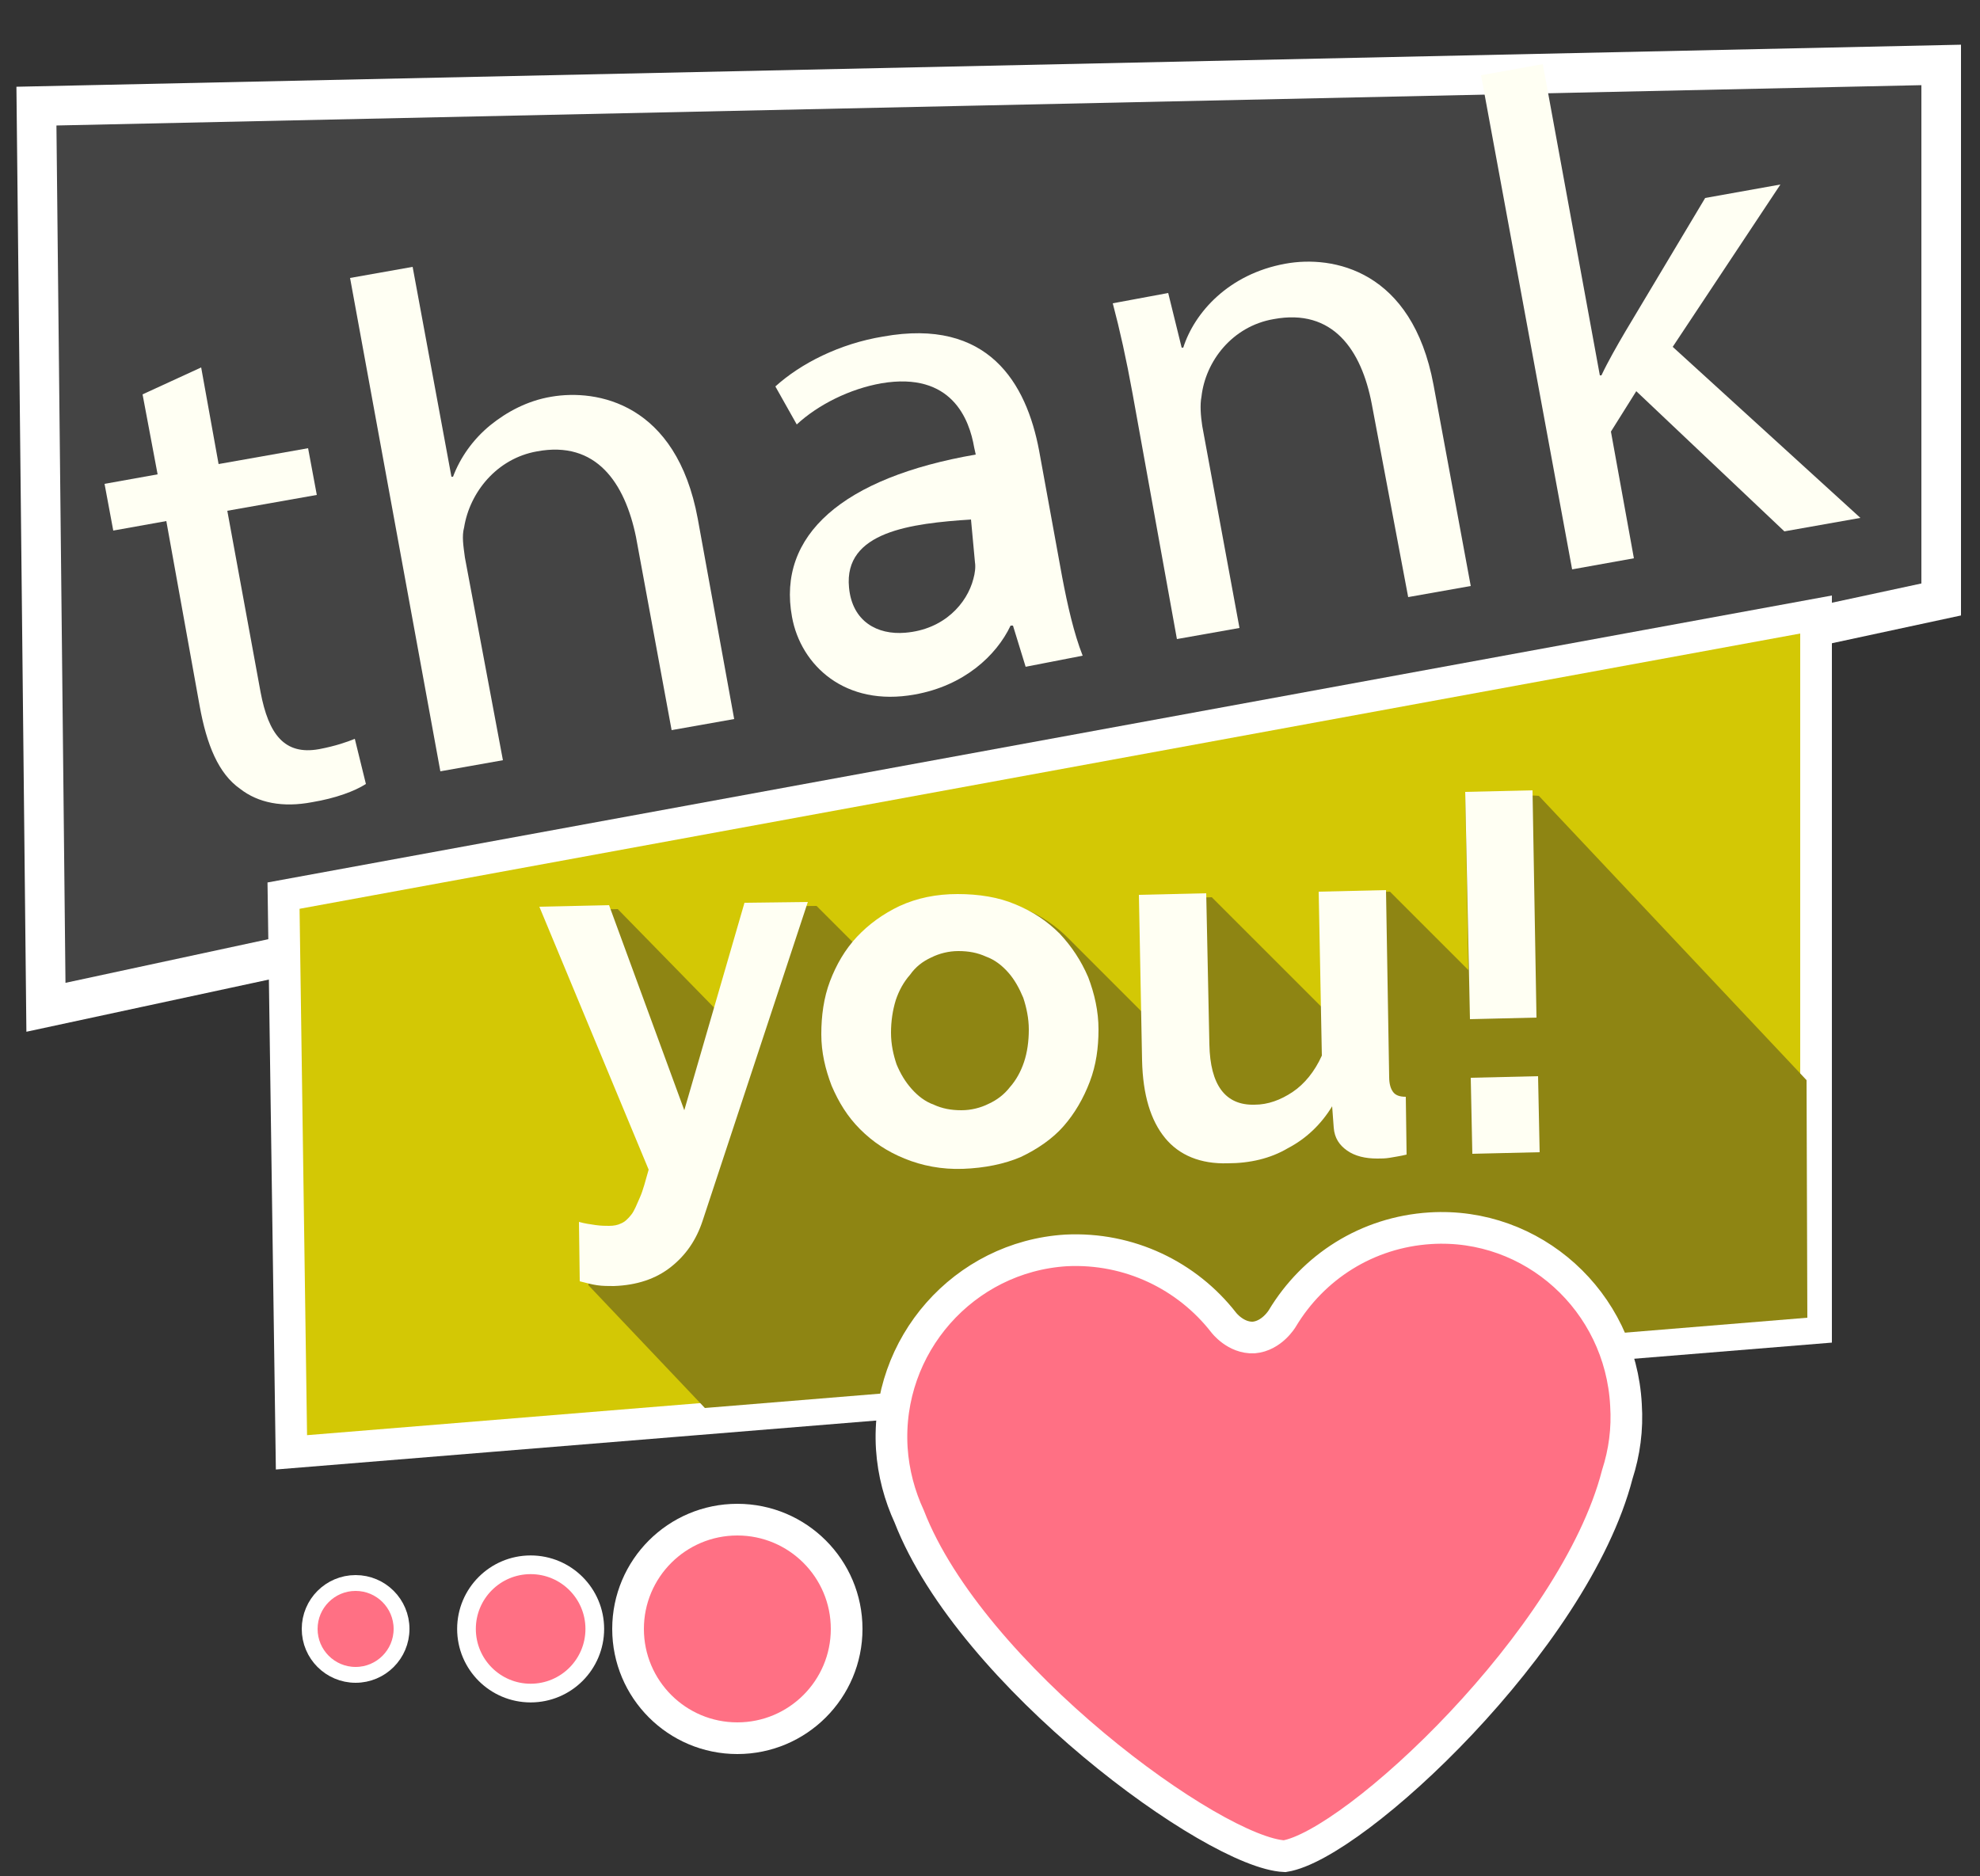
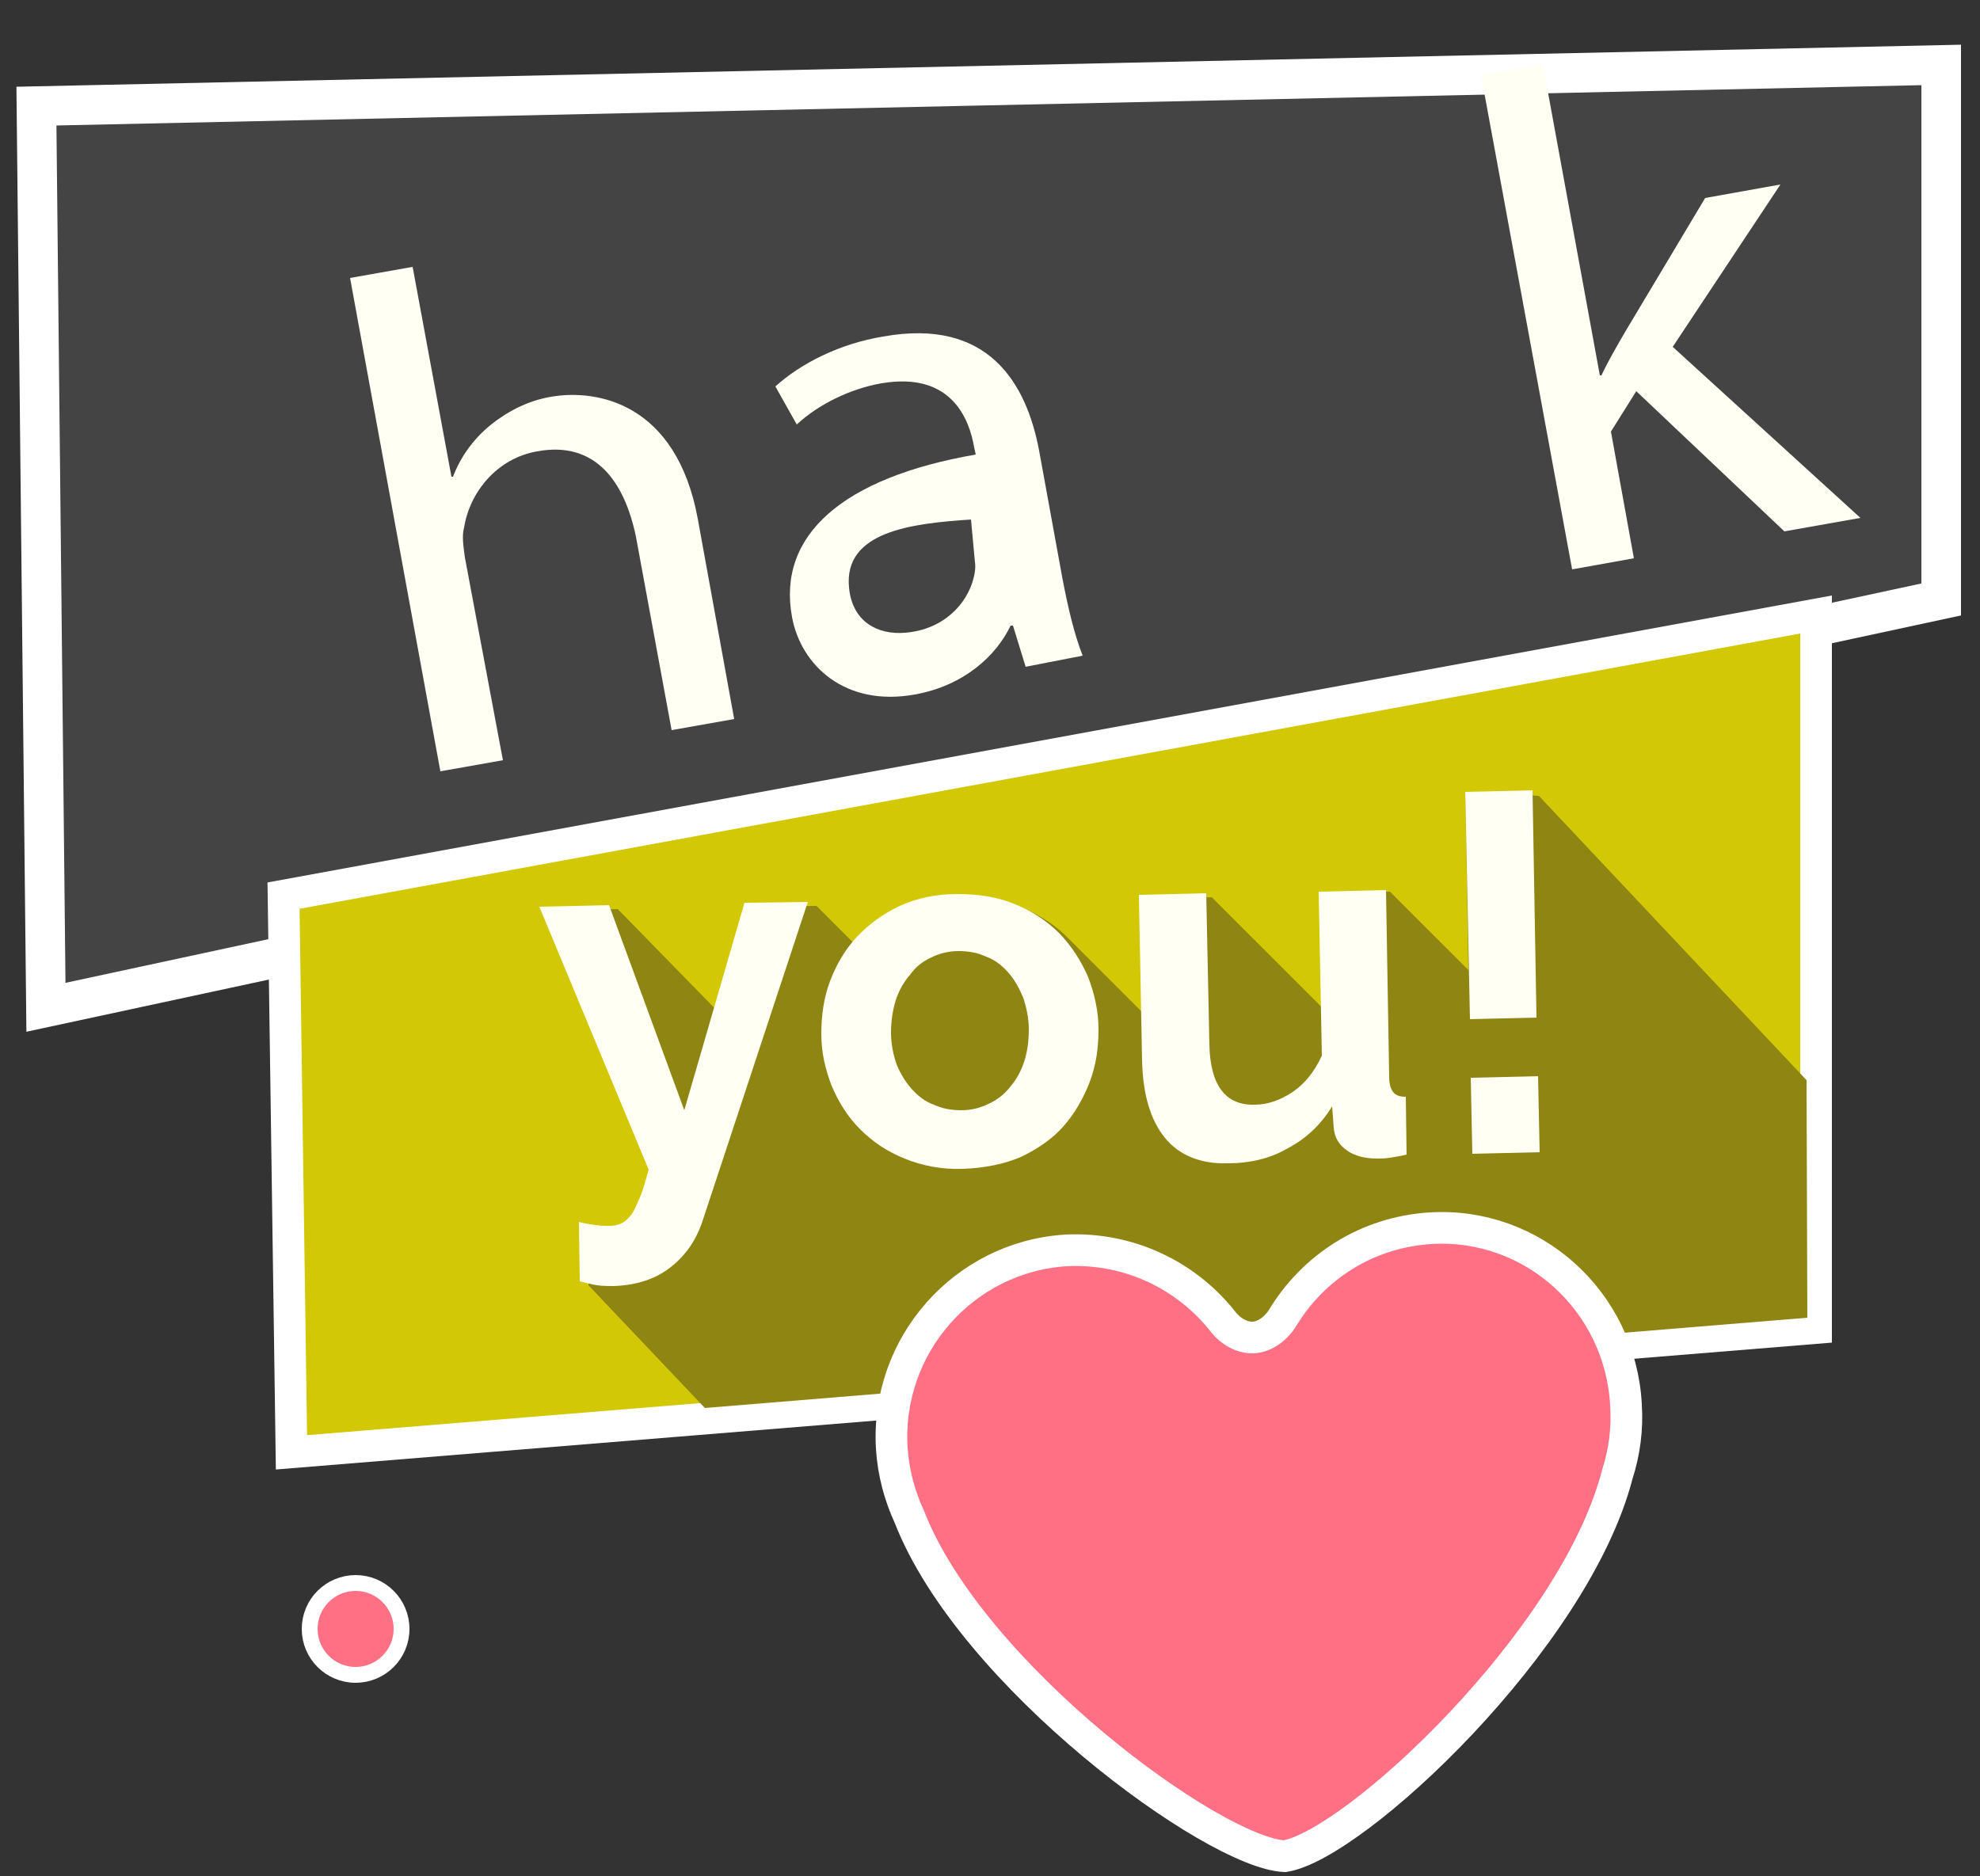
<svg xmlns="http://www.w3.org/2000/svg" version="1.1" id="Capa_1" x="0px" y="0px" width="250px" height="236.9px" viewBox="0 0 250 236.9" style="enable-background:new 0 0 250 236.9;" xml:space="preserve">
  <rect x="0" y="0" width="250" height="236.9" fill="#333333" stroke="none" />
  <style type="text/css">
	.st0{fill:#444444;stroke:#FFFFFF;stroke-width:5;stroke-miterlimit:10;}
	.st1{fill:#FFFFF3;}
	.st2{fill:#D3C805;stroke:#FFFFFF;stroke-width:4;stroke-miterlimit:10;}
	.st3{fill:#8E8513;}
	.st4{fill:#FF7084;stroke:#FFFFFF;stroke-width:4;stroke-miterlimit:10;}
	.st5{fill:#FF7084;stroke:#FFFFFF;stroke-width:2.36;stroke-miterlimit:10;}
	.st6{fill:#FF7084;stroke:#FFFFFF;stroke-width:2;stroke-miterlimit:10;}
</style>
  <g>
    <polygon class="st0" points="4.6,13.4 5.8,127.2 245.1,75.7 245.1,8.2  " />
    <g>
-       <path class="st1" d="M25.4,46.4l2.2,12.2l11.3-2l1.1,5.9l-11.3,2l4.2,22.9c1,5.3,3,8,7.4,7.2c2.1-0.4,3.5-0.9,4.5-1.3l1.4,5.7    c-1.4,0.9-3.8,1.8-6.8,2.3c-3.7,0.7-6.8,0.1-9.1-1.7c-2.7-1.9-4.2-5.5-5.1-10.5L21,65.8l-6.7,1.2l-1.1-5.9l6.7-1.2L18,49.8    L25.4,46.4z" />
      <path class="st1" d="M44.2,35.1l7.9-1.4l4.9,26.5l0.2,0c0.9-2.4,2.5-4.7,4.7-6.5c2.1-1.7,4.7-3.1,7.7-3.6    c5.8-1,15.8,0.8,18.5,15.4l4.6,25.3l-7.9,1.4l-4.5-24.4C78.9,61,75.3,55.6,67.8,57c-5.1,0.9-8.5,5.2-9.2,9.6    c-0.3,1.1-0.1,2.3,0.1,3.8L63.5,96l-7.9,1.4L44.2,35.1z" />
      <path class="st1" d="M129.5,84.2l-1.6-5.2l-0.3,0c-1.8,3.8-5.9,7.6-12.1,8.7c-8.8,1.6-14.4-3.7-15.5-9.8    c-1.9-10.3,6.4-17.6,23.2-20.5l-0.2-0.9c-0.6-3.5-2.8-9.6-11.7-8.1c-4,0.7-8,2.7-10.7,5.2l-2.7-4.8c3.2-2.9,8.1-5.4,13.6-6.3    c13.3-2.4,18.1,5.9,19.7,14.4l2.9,15.9c0.7,3.7,1.5,7.2,2.6,10L129.5,84.2z M122.6,65.6c-7.5,0.5-16.1,1.5-15.4,8.6    c0.4,4.3,3.6,6,7.1,5.7c4.9-0.4,7.8-3.7,8.6-6.8c0.2-0.7,0.3-1.5,0.2-2.1L122.6,65.6z" />
-       <path class="st1" d="M143,49.7c-0.8-4.4-1.6-8-2.5-11.4l7-1.3l1.7,6.9l0.2,0c1.4-4.4,5.7-9.3,12.9-10.6c6-1.1,16,0.8,18.7,15.3    l4.7,25.4l-7.9,1.4L173.2,51c-1.3-6.8-4.9-12.1-12.4-10.7c-5.2,0.9-8.6,5.3-9.1,9.8c-0.2,1-0.1,2.4,0.1,3.7l4.7,25.5l-7.9,1.4    L143,49.7z" />
      <path class="st1" d="M202,47.4l0.2,0c0.8-1.7,2-3.8,3-5.5l10.1-16.9l9.5-1.7l-13.6,20.5l23.7,21.6l-9.6,1.7l-18.7-17.7l-3.2,5.1    l2.9,16l-7.8,1.4L187,9.5l7.8-1.4L202,47.4z" />
    </g>
  </g>
  <polygon class="st2" points="35.8,113.1 36.8,183.4 229.3,167.7 229.3,77.6 " />
  <path class="st3" d="M185,100l0.4,22.5l-0.4-0.4l0,0h0l-1.5-1.5v0l0,0l-1-1l0,0h0l-1.5-1.5v0l0,0l-1-1l0,0h0l-1.5-1.5v0l0,0l-1-1  l0,0h0l-1.5-1.5v0l0,0l-0.5-0.5l-8.5,0.2l0.3,14.8l-1.3-1.3v0h0l-1-1v0l0,0l-1.5-1.5v0h0l-1-1v0l0,0l-1.5-1.5v0h0l-1-1v0l0,0  l-1.5-1.5v0h0l-1-1v0l0,0l-1.5-1.5l0,0h0l-1-1v0l0,0l-1.5-1.5l0,0h0l-0.5-0.5l-8.5,0.2l0.3,14.9c-0.1-0.1-0.2-0.2-0.3-0.3  c-0.2-0.2-0.3-0.3-0.5-0.5c-0.2-0.2-0.3-0.3-0.5-0.5c-0.2-0.2-0.3-0.3-0.5-0.5c-0.2-0.2-0.3-0.3-0.5-0.5c-0.2-0.2-0.3-0.3-0.5-0.5  c-0.2-0.2-0.3-0.3-0.5-0.5c-0.2-0.2-0.3-0.3-0.5-0.5c-0.2-0.2-0.3-0.3-0.5-0.5c-0.2-0.2-0.3-0.3-0.5-0.5c-0.2-0.2-0.3-0.3-0.5-0.5  c-0.2-0.2-0.3-0.3-0.5-0.5c-0.2-0.2-0.3-0.3-0.5-0.5c-0.2-0.2-0.3-0.3-0.5-0.5c-0.2-0.2-0.3-0.3-0.5-0.5c-0.2-0.2-0.3-0.3-0.5-0.5  c-0.2-0.2-0.3-0.3-0.5-0.5c-0.2-0.2-0.3-0.3-0.5-0.5c-0.2-0.2-0.3-0.3-0.5-0.5c-0.2-0.2-0.3-0.3-0.5-0.5c-3.1-3.2-7.6-5.3-13.1-5.2  c-5.9,0.1-10.5,2.6-13.5,6.3l-0.8-0.8v0h0l-1.5-1.5l0,0l0,0l-1-1v0h0l-1.5-1.5v0l0,0l-0.5-0.5l-8,0.1l-3.9,13.6l0-0.1l-0.3,0  l-12.9-13.2l-8.8,0.2l13.9,33.2c-1.7,5.9-2.9,7.1-5.1,7.2c-1,0-2.2-0.1-3.8-0.5l0.1,7.4l14.7,15.5l139.2-11.4l-0.1-30l-33.8-35.9  L185,100z" />
  <g>
    <path class="st1" d="M73.1,154.3c0.7,0.2,1.4,0.3,2.1,0.4c0.7,0.1,1.3,0.1,1.7,0.1c0.6,0,1.1-0.1,1.5-0.3c0.5-0.2,0.9-0.6,1.3-1.1   c0.4-0.5,0.7-1.3,1.1-2.2c0.4-0.9,0.7-2.1,1.1-3.5l-13.8-33.2l8.8-0.2l9.5,25.9L94,114l8-0.1l-13.3,40.3c-0.8,2.4-2.1,4.3-4,5.8   c-1.9,1.5-4.3,2.3-7.2,2.4c-0.7,0-1.4,0-2.1-0.1c-0.7-0.1-1.4-0.3-2.2-0.5L73.1,154.3z" />
    <path class="st1" d="M121.6,147.6c-2.7,0.1-5.2-0.4-7.4-1.3c-2.2-0.9-4-2.1-5.6-3.7s-2.7-3.4-3.6-5.5c-0.8-2.1-1.3-4.2-1.3-6.5   c0-2.3,0.3-4.6,1.1-6.7c0.8-2.1,1.9-4,3.4-5.6c1.5-1.6,3.3-2.9,5.4-3.9c2.2-1,4.6-1.5,7.3-1.5c2.7,0,5.2,0.4,7.3,1.3   c2.2,0.9,4,2.1,5.6,3.7c1.5,1.6,2.7,3.4,3.6,5.5c0.8,2.1,1.3,4.3,1.3,6.6c0,2.3-0.3,4.5-1.1,6.6c-0.8,2.1-1.9,4-3.3,5.6   s-3.3,2.9-5.4,3.9C126.8,147,124.3,147.5,121.6,147.6z M112.5,130.4c0,1.5,0.3,2.8,0.7,4c0.5,1.2,1.1,2.2,1.9,3.1   c0.8,0.9,1.7,1.6,2.8,2c1.1,0.5,2.2,0.7,3.5,0.7c1.2,0,2.4-0.3,3.4-0.8c1.1-0.5,2-1.2,2.7-2.1c0.8-0.9,1.4-2,1.8-3.2   c0.4-1.2,0.6-2.6,0.6-4.1c0-1.4-0.3-2.8-0.7-4c-0.5-1.2-1.1-2.3-1.9-3.2c-0.8-0.9-1.7-1.6-2.8-2c-1.1-0.5-2.2-0.7-3.5-0.7   c-1.2,0-2.4,0.3-3.4,0.8c-1.1,0.5-2,1.2-2.7,2.2c-0.8,0.9-1.4,2-1.8,3.2C112.7,127.6,112.5,129,112.5,130.4z" />
    <path class="st1" d="M155,146.9c-3.4,0.1-6.1-1-7.9-3.2c-1.8-2.2-2.8-5.4-2.9-9.8l-0.4-20.9l8.5-0.2l0.4,19.1   c0.1,5.1,2,7.7,5.7,7.6c1.7,0,3.3-0.6,4.8-1.6c1.5-1,2.8-2.6,3.7-4.6l-0.4-20.7l8.5-0.2l0.4,23.6c0,0.9,0.2,1.5,0.5,1.9   c0.3,0.4,0.8,0.6,1.6,0.6l0.1,7.3c-0.8,0.2-1.6,0.3-2.1,0.4c-0.6,0.1-1.1,0.1-1.6,0.1c-1.5,0-2.8-0.3-3.8-1c-1-0.7-1.6-1.6-1.7-2.9   l-0.2-2.7c-1.4,2.3-3.3,4.1-5.6,5.3C160.4,146.3,157.8,146.9,155,146.9z" />
    <path class="st1" d="M185.6,128.7L185,100l8.5-0.2l0.5,28.7L185.6,128.7z M185.9,145.7l-0.2-9.6l8.5-0.2l0.2,9.6L185.9,145.7z" />
  </g>
  <g>
    <g>
      <path class="st4" d="M180.6,155.1c-8,0.5-14.8,4.9-18.7,11.4c0,0-1.3,2.2-3.6,2.4c-2.3,0.1-3.8-1.9-3.8-1.9    c-4.6-5.9-11.9-9.5-19.9-9.1c-12.9,0.8-22.8,12-22,25c0.2,3.1,1,6,2.2,8.6c7.8,20.1,38.5,42.5,47.4,42.9    c8.8-1.4,36.6-27.3,42-48.2c0.9-2.8,1.3-5.7,1.1-8.8C204.6,164.3,193.5,154.3,180.6,155.1L180.6,155.1z M180.6,155.1" />
    </g>
  </g>
-   <path class="st2" d="M212.1,142.2" />
-   <circle class="st4" cx="93.1" cy="205.7" r="13.8" />
-   <circle class="st5" cx="67" cy="205.7" r="8.1" />
  <circle class="st6" cx="44.9" cy="205.7" r="5.8" />
</svg>